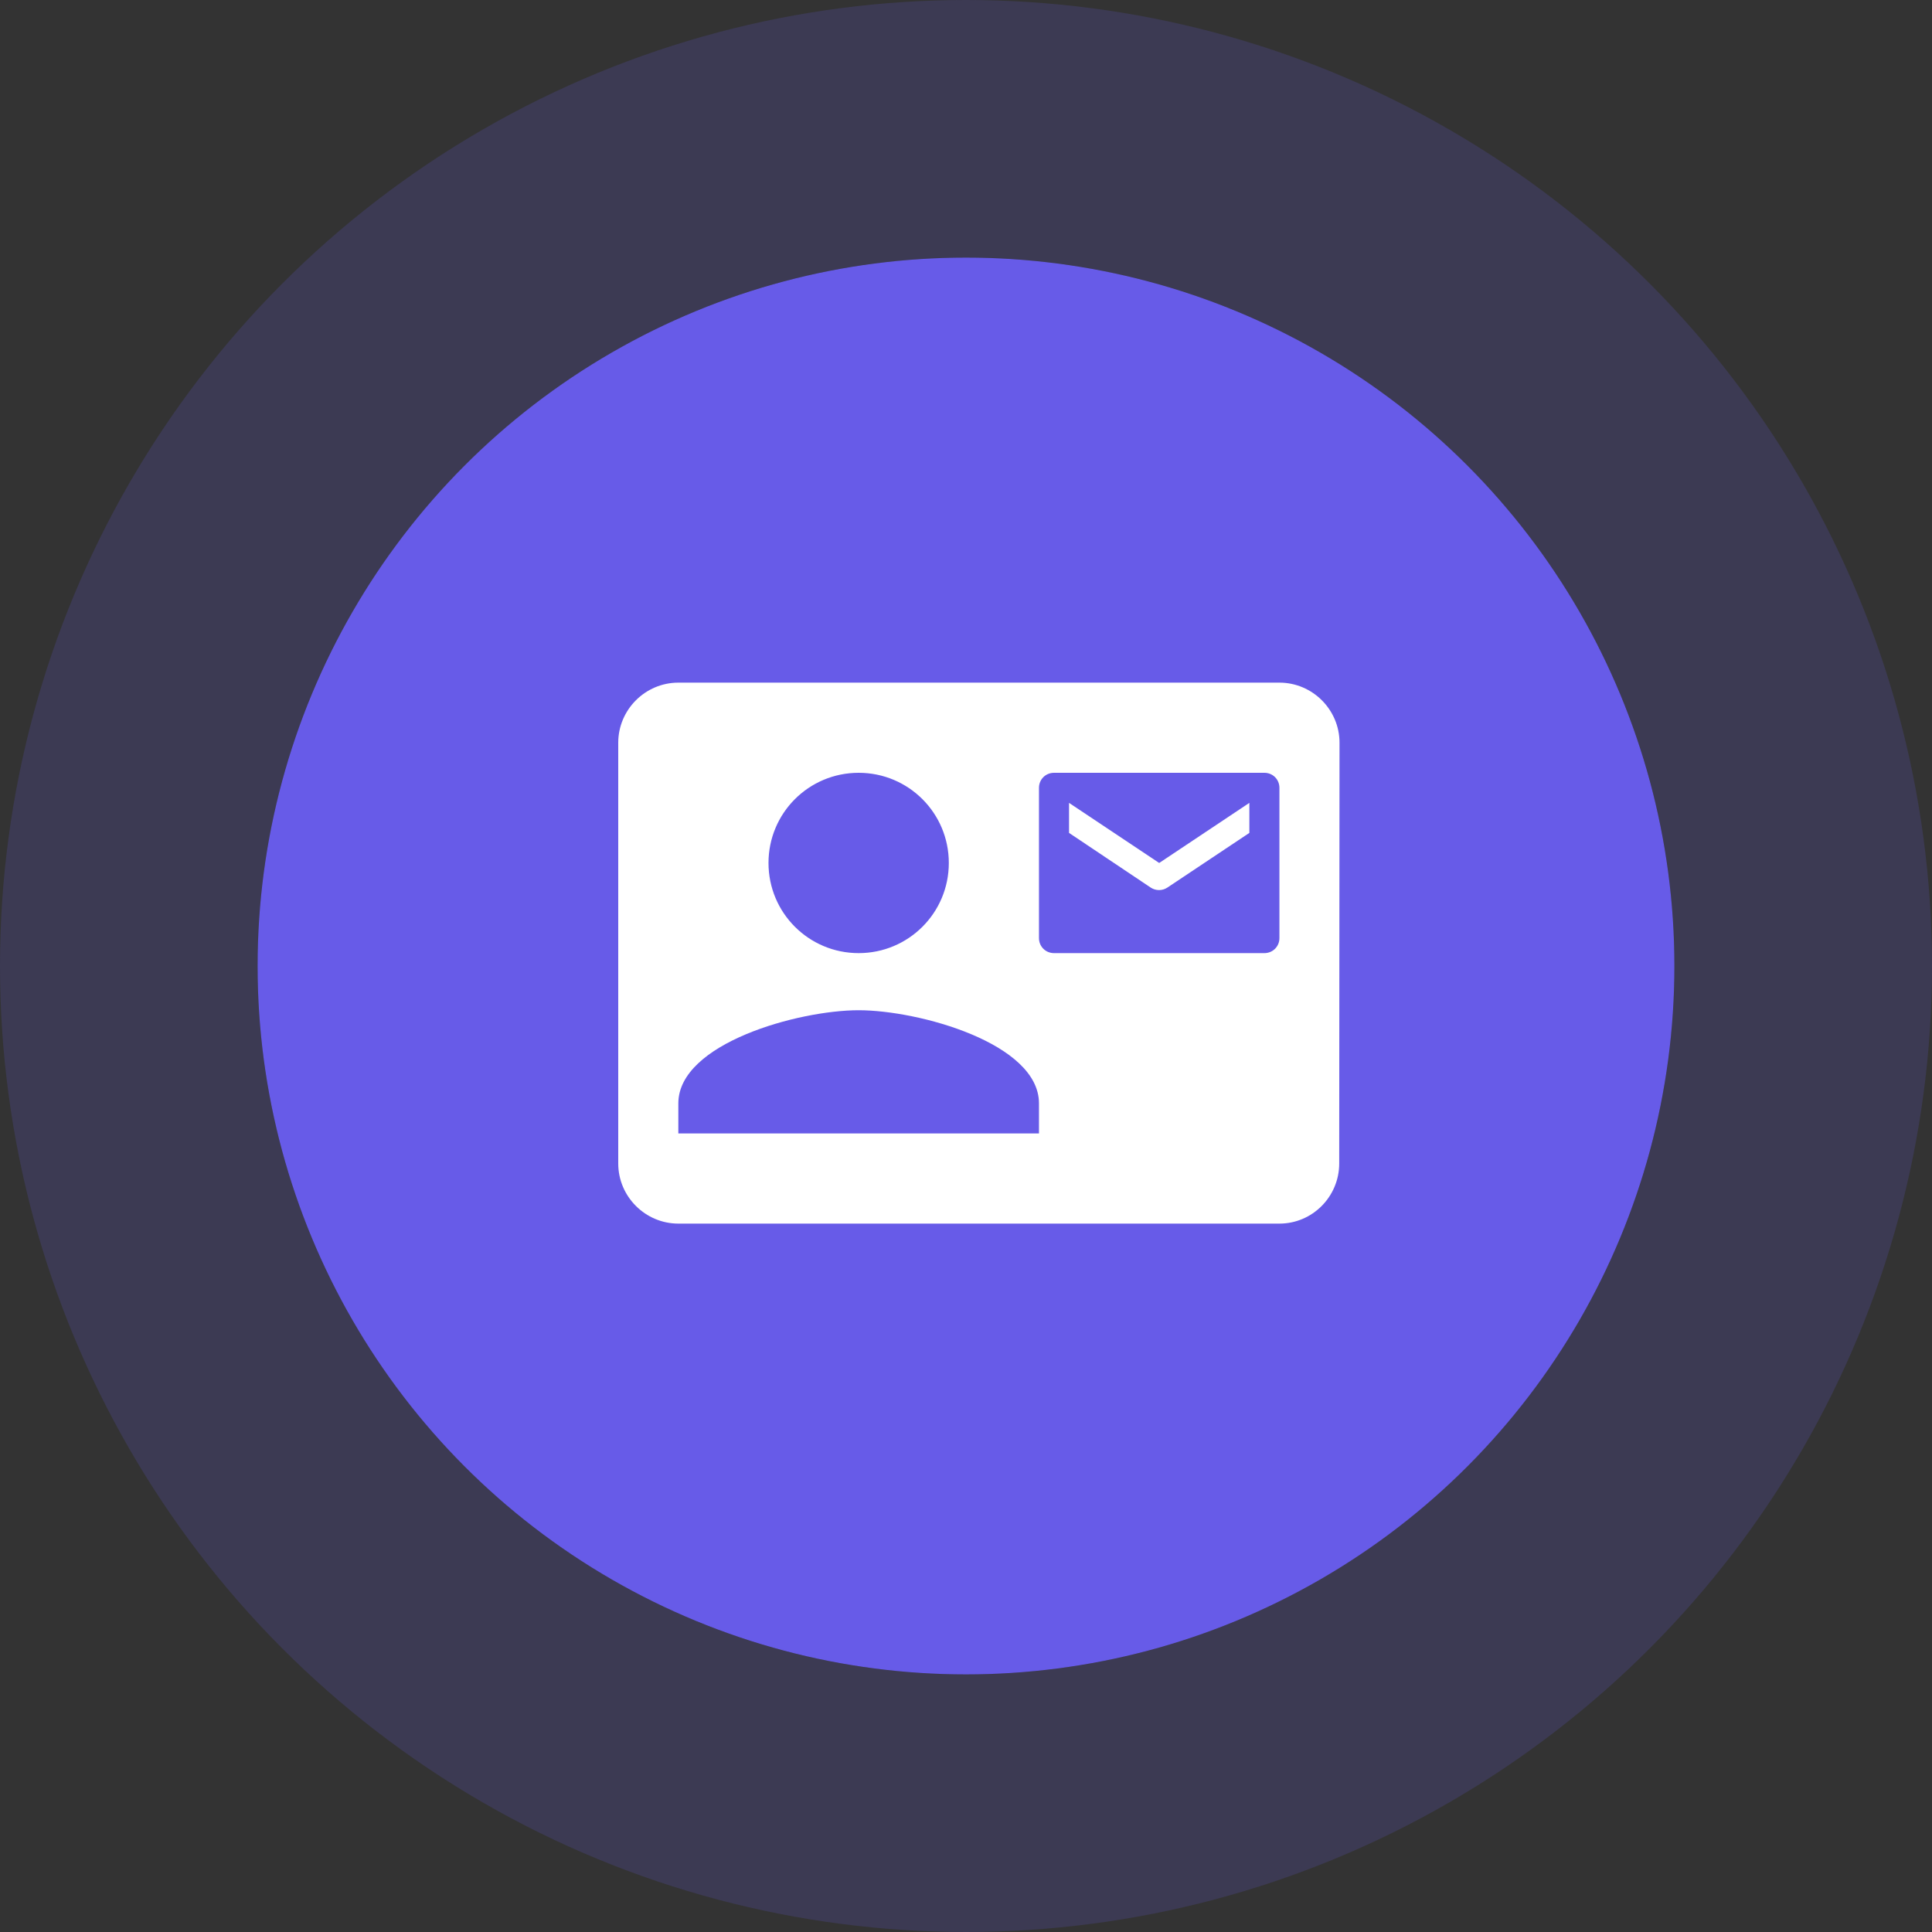
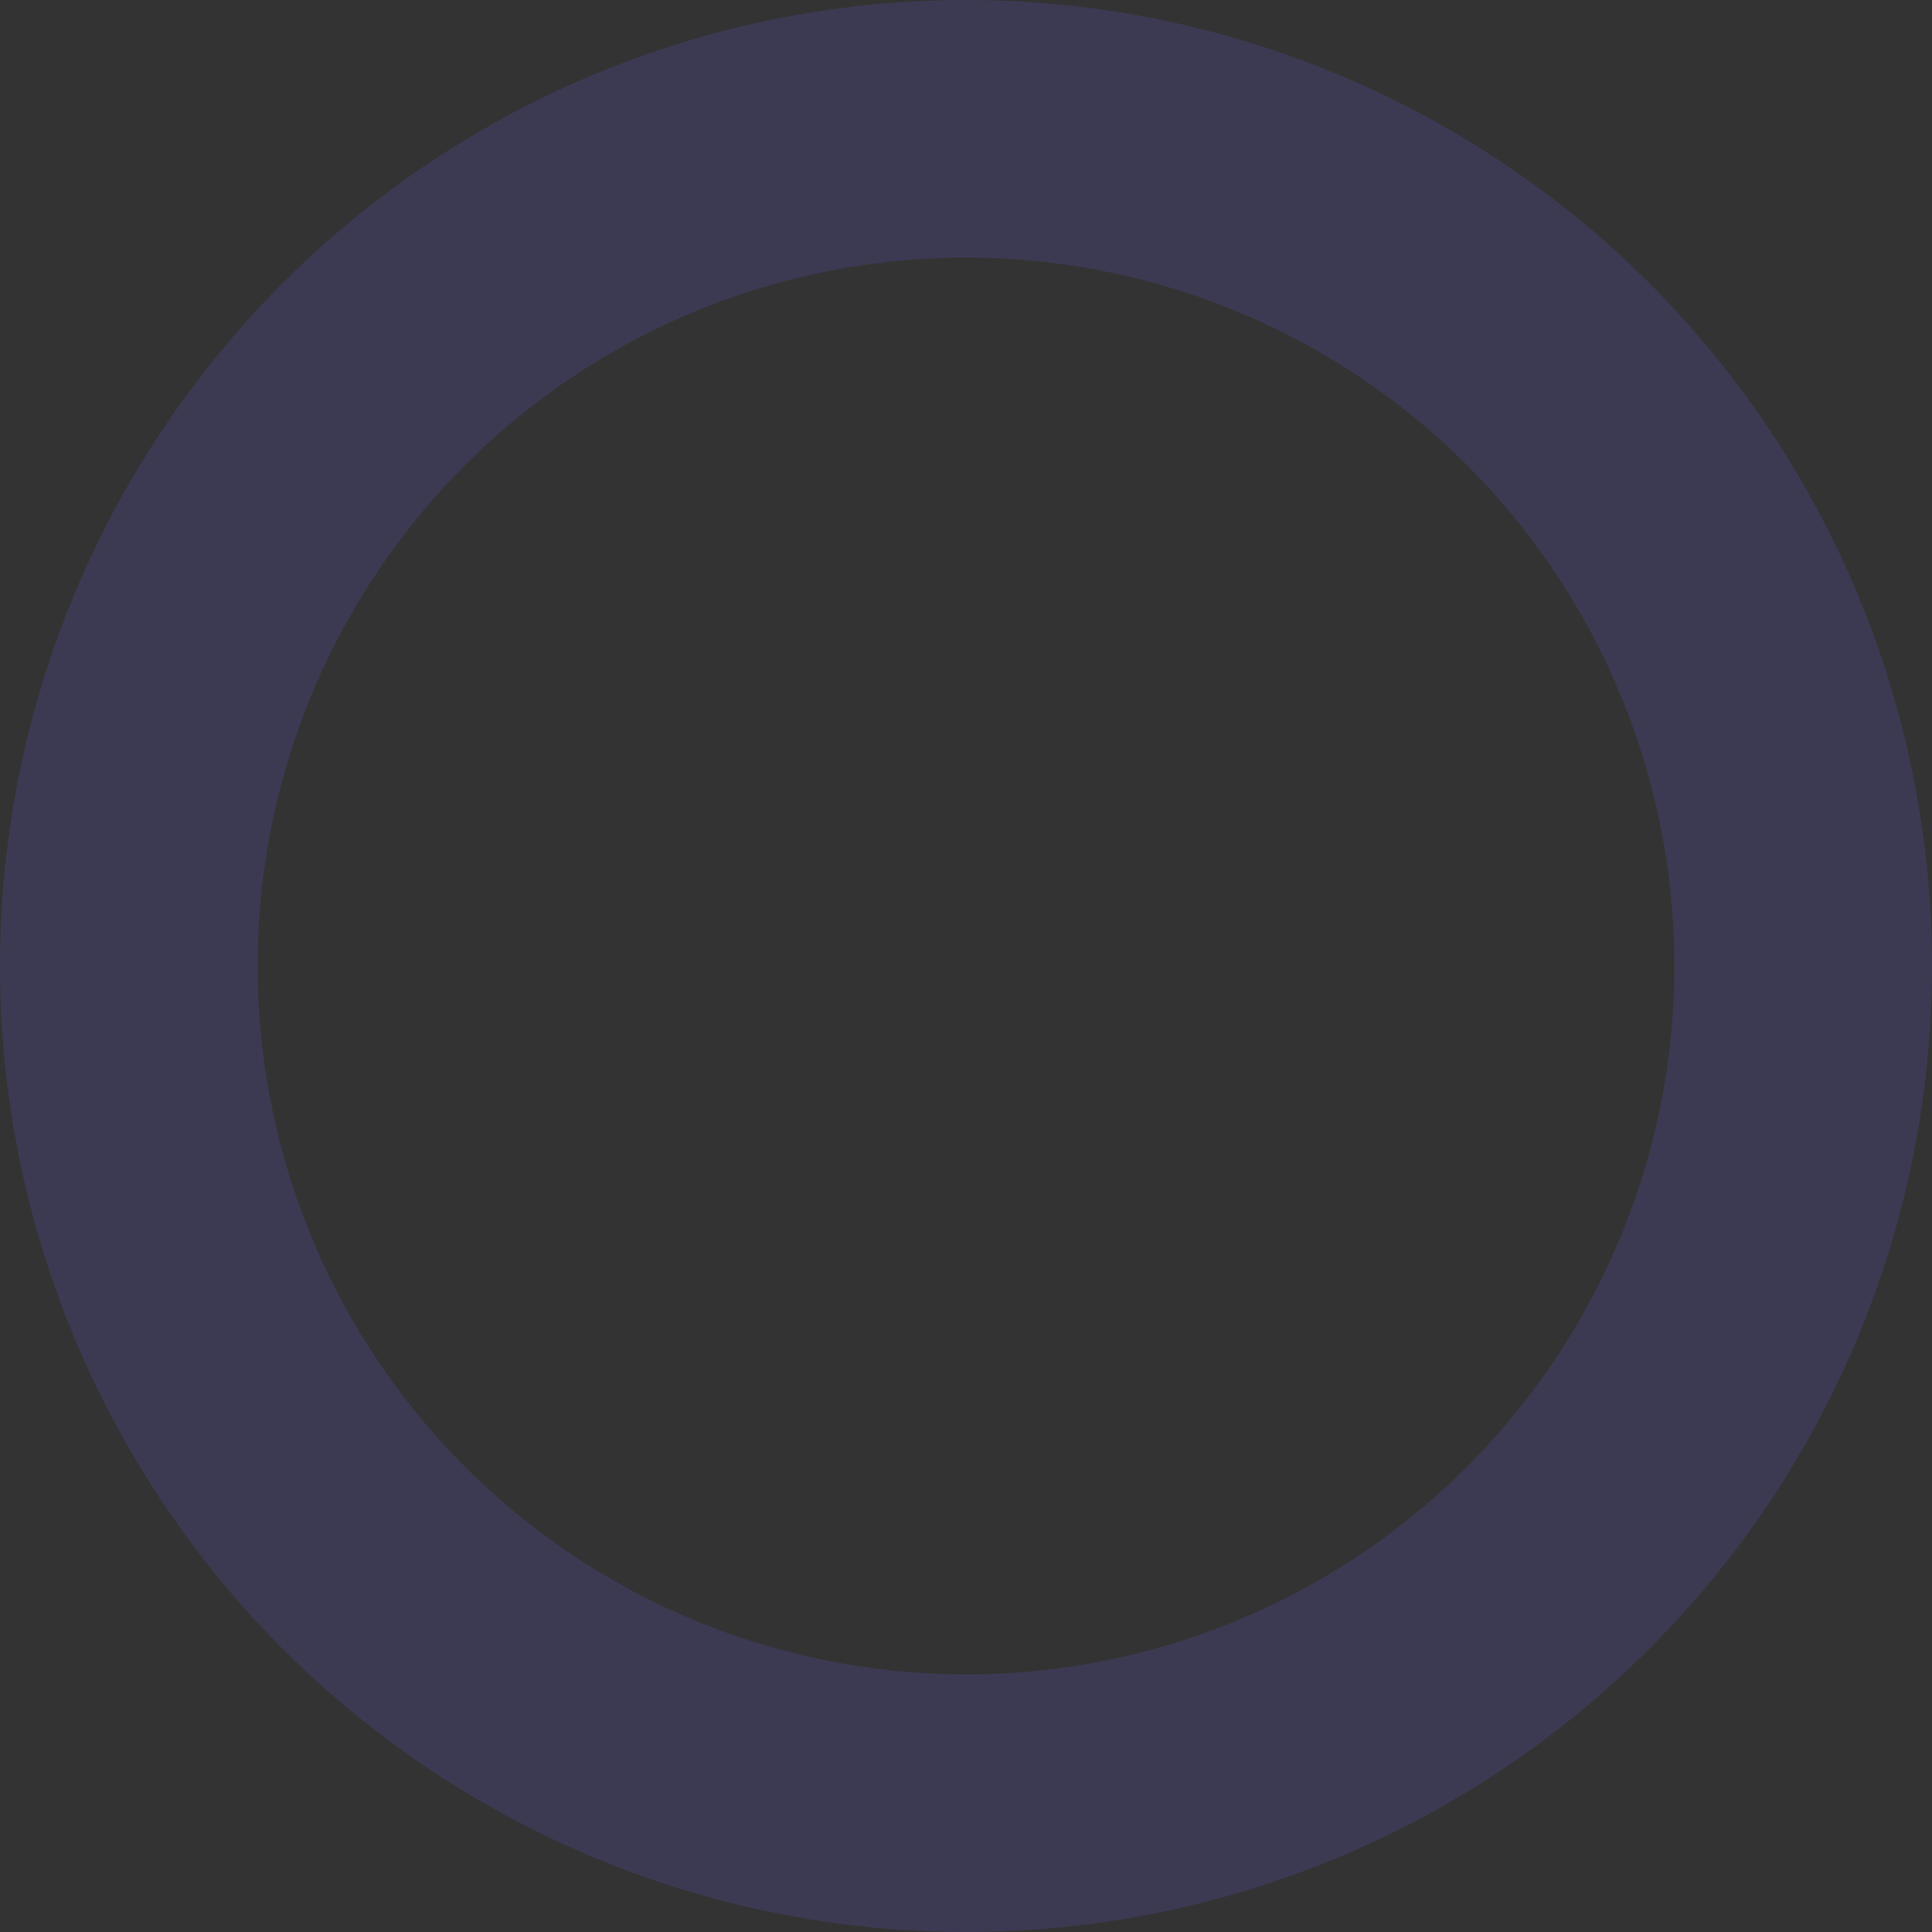
<svg xmlns="http://www.w3.org/2000/svg" width="75" height="75" viewBox="0 0 75 75" fill="none">
  <rect x="0" y="0" width="75" height="75" fill="#333333" stroke="none" />
-   <circle cx="37.5" cy="37.5" r="27.5" fill="#675BE8" />
  <circle cx="37.5" cy="37.5" r="32.5" stroke="#675BE8" stroke-opacity="0.18" stroke-width="10" />
-   <path d="M48.5 32.333V31.167L45 33.5L41.5 31.167V32.333L44.673 34.457C44.769 34.519 44.88 34.553 44.994 34.553C45.108 34.553 45.22 34.519 45.315 34.457L48.5 32.333ZM49.667 26.5H26.333C25.05 26.5 24 27.55 24 28.833V45.167C24 46.45 25.05 47.5 26.333 47.5H49.667C50.95 47.5 51.988 46.45 51.988 45.167L52 28.833C52 27.55 50.95 26.5 49.667 26.5ZM33.333 30C35.27 30 36.833 31.563 36.833 33.5C36.833 35.437 35.27 37 33.333 37C31.397 37 29.833 35.437 29.833 33.5C29.833 31.563 31.397 30 33.333 30ZM40.333 44H26.333V42.833C26.333 40.5 31 39.217 33.333 39.217C35.667 39.217 40.333 40.5 40.333 42.833V44ZM49.083 37H40.917C40.59 37 40.333 36.743 40.333 36.417V30.583C40.333 30.257 40.59 30 40.917 30H49.083C49.41 30 49.667 30.257 49.667 30.583V36.417C49.667 36.743 49.41 37 49.083 37Z" fill="white" />
</svg>